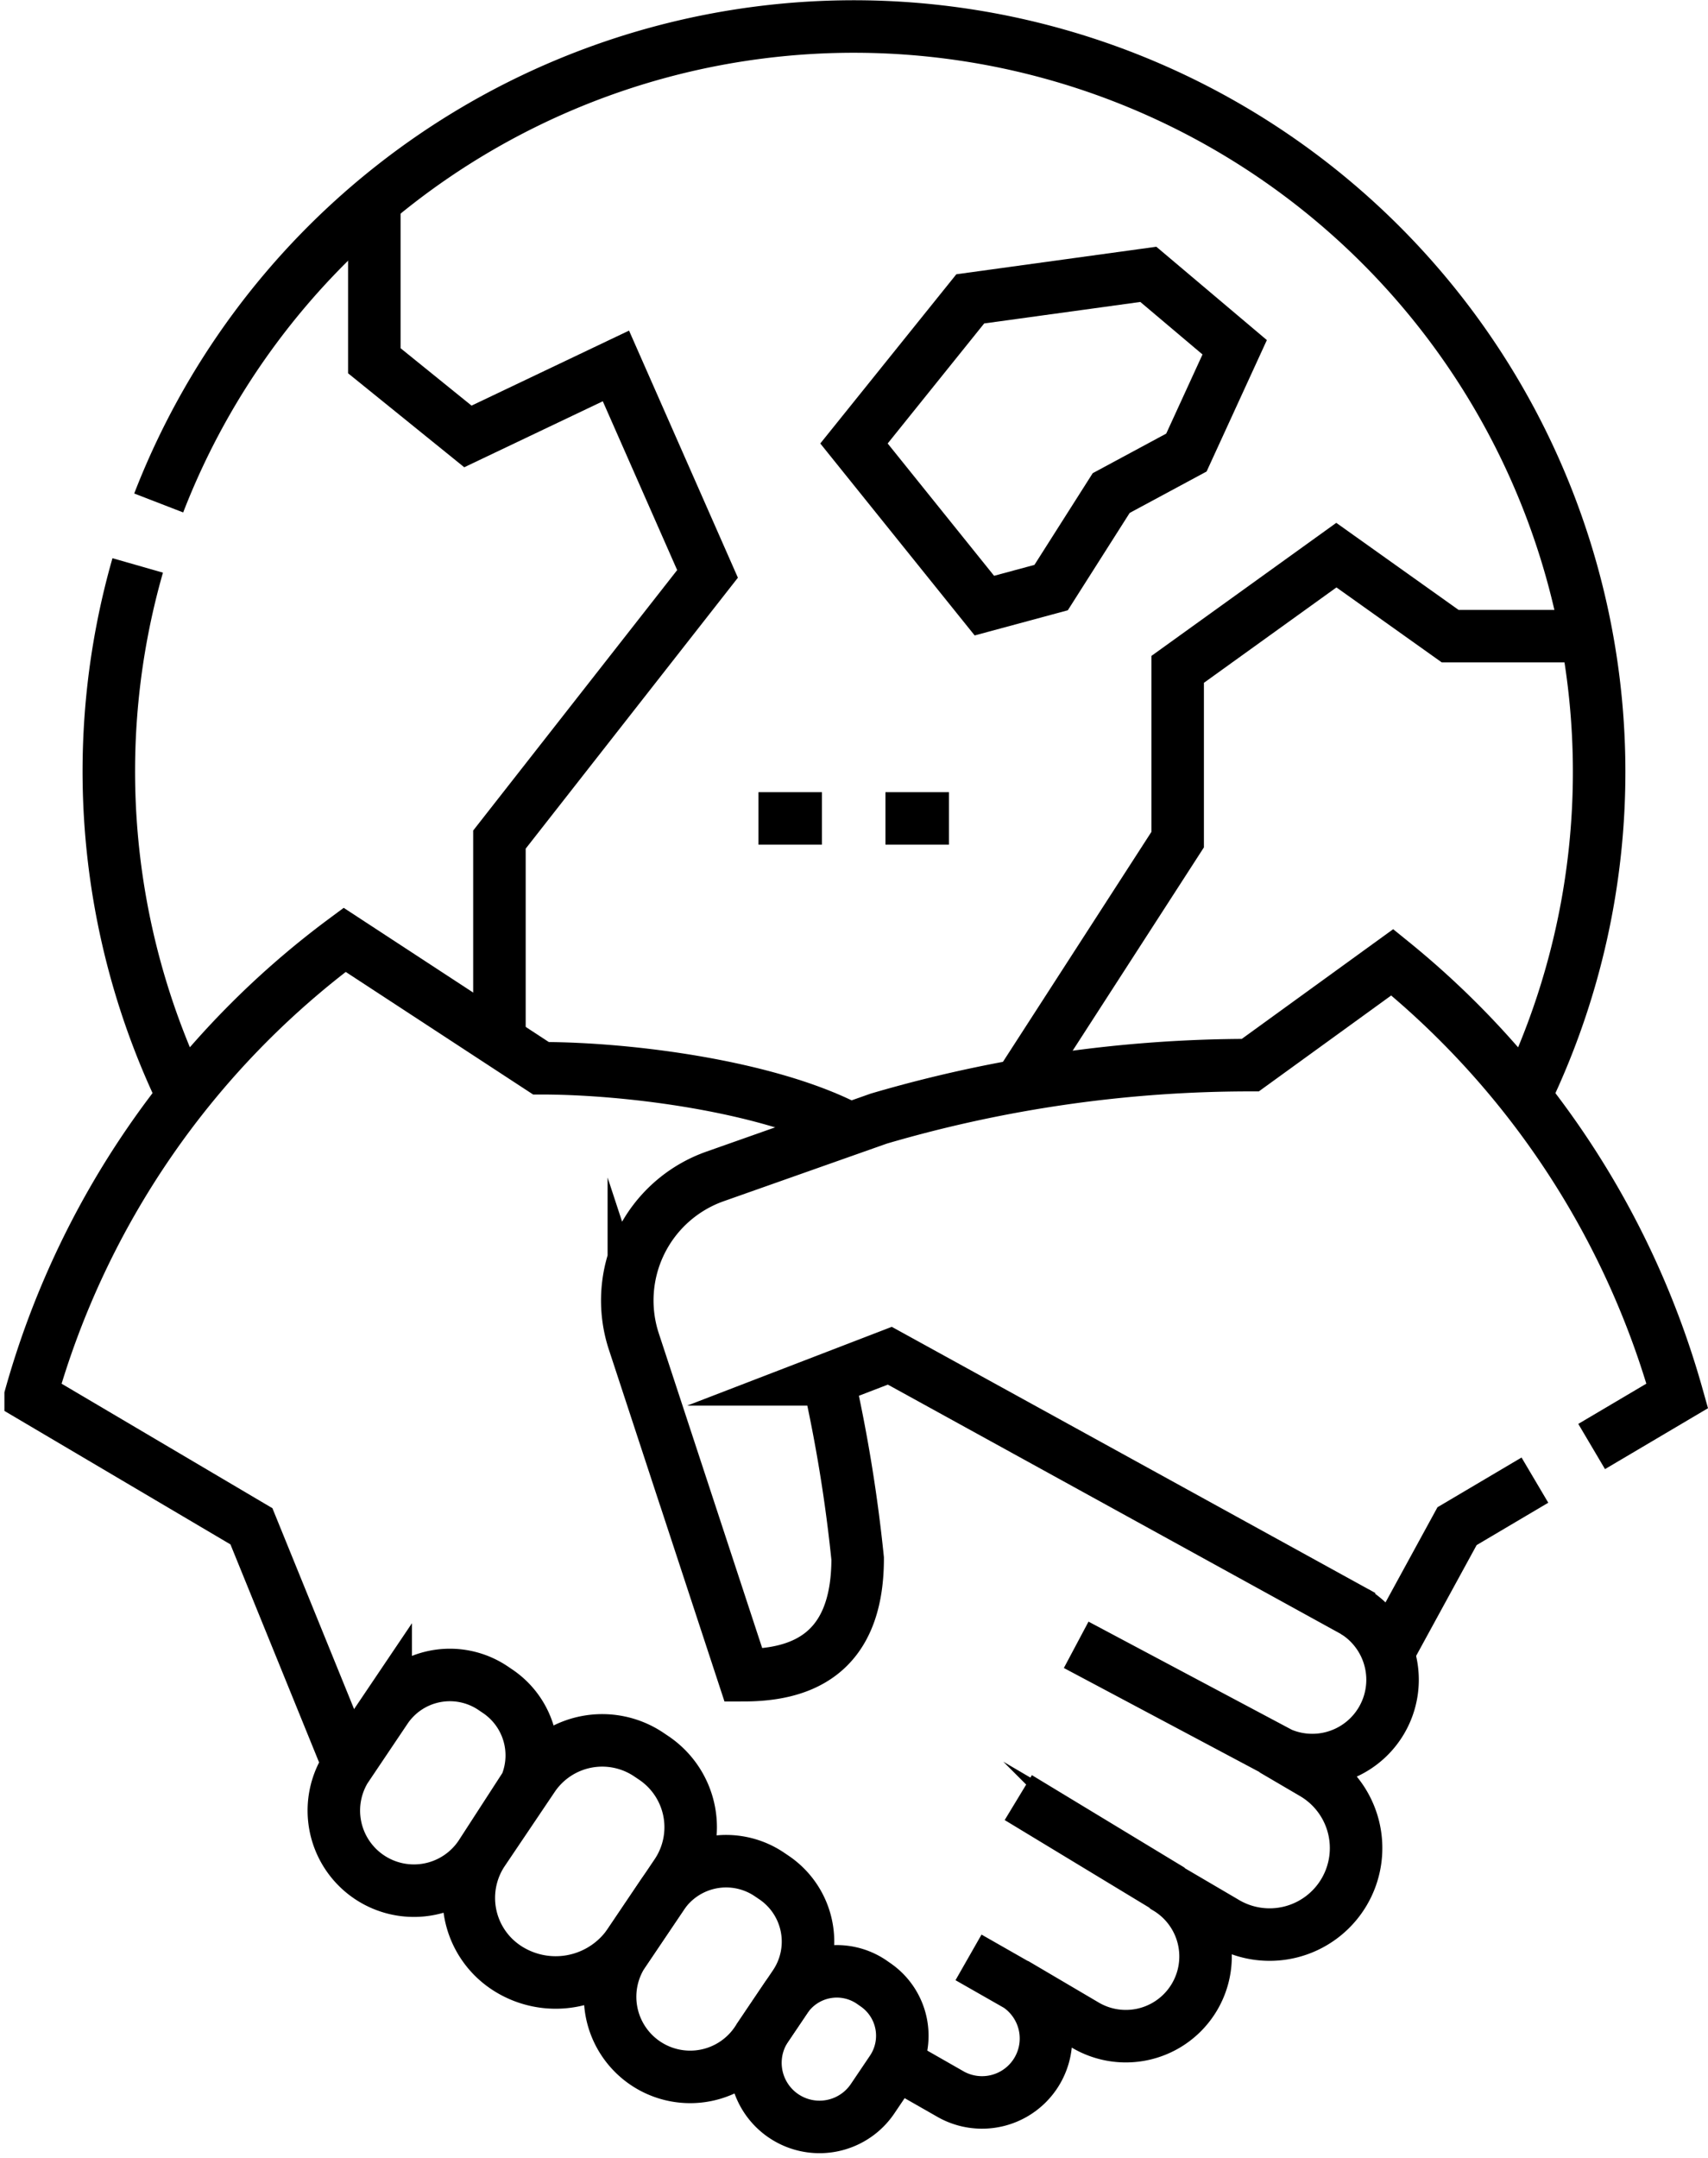
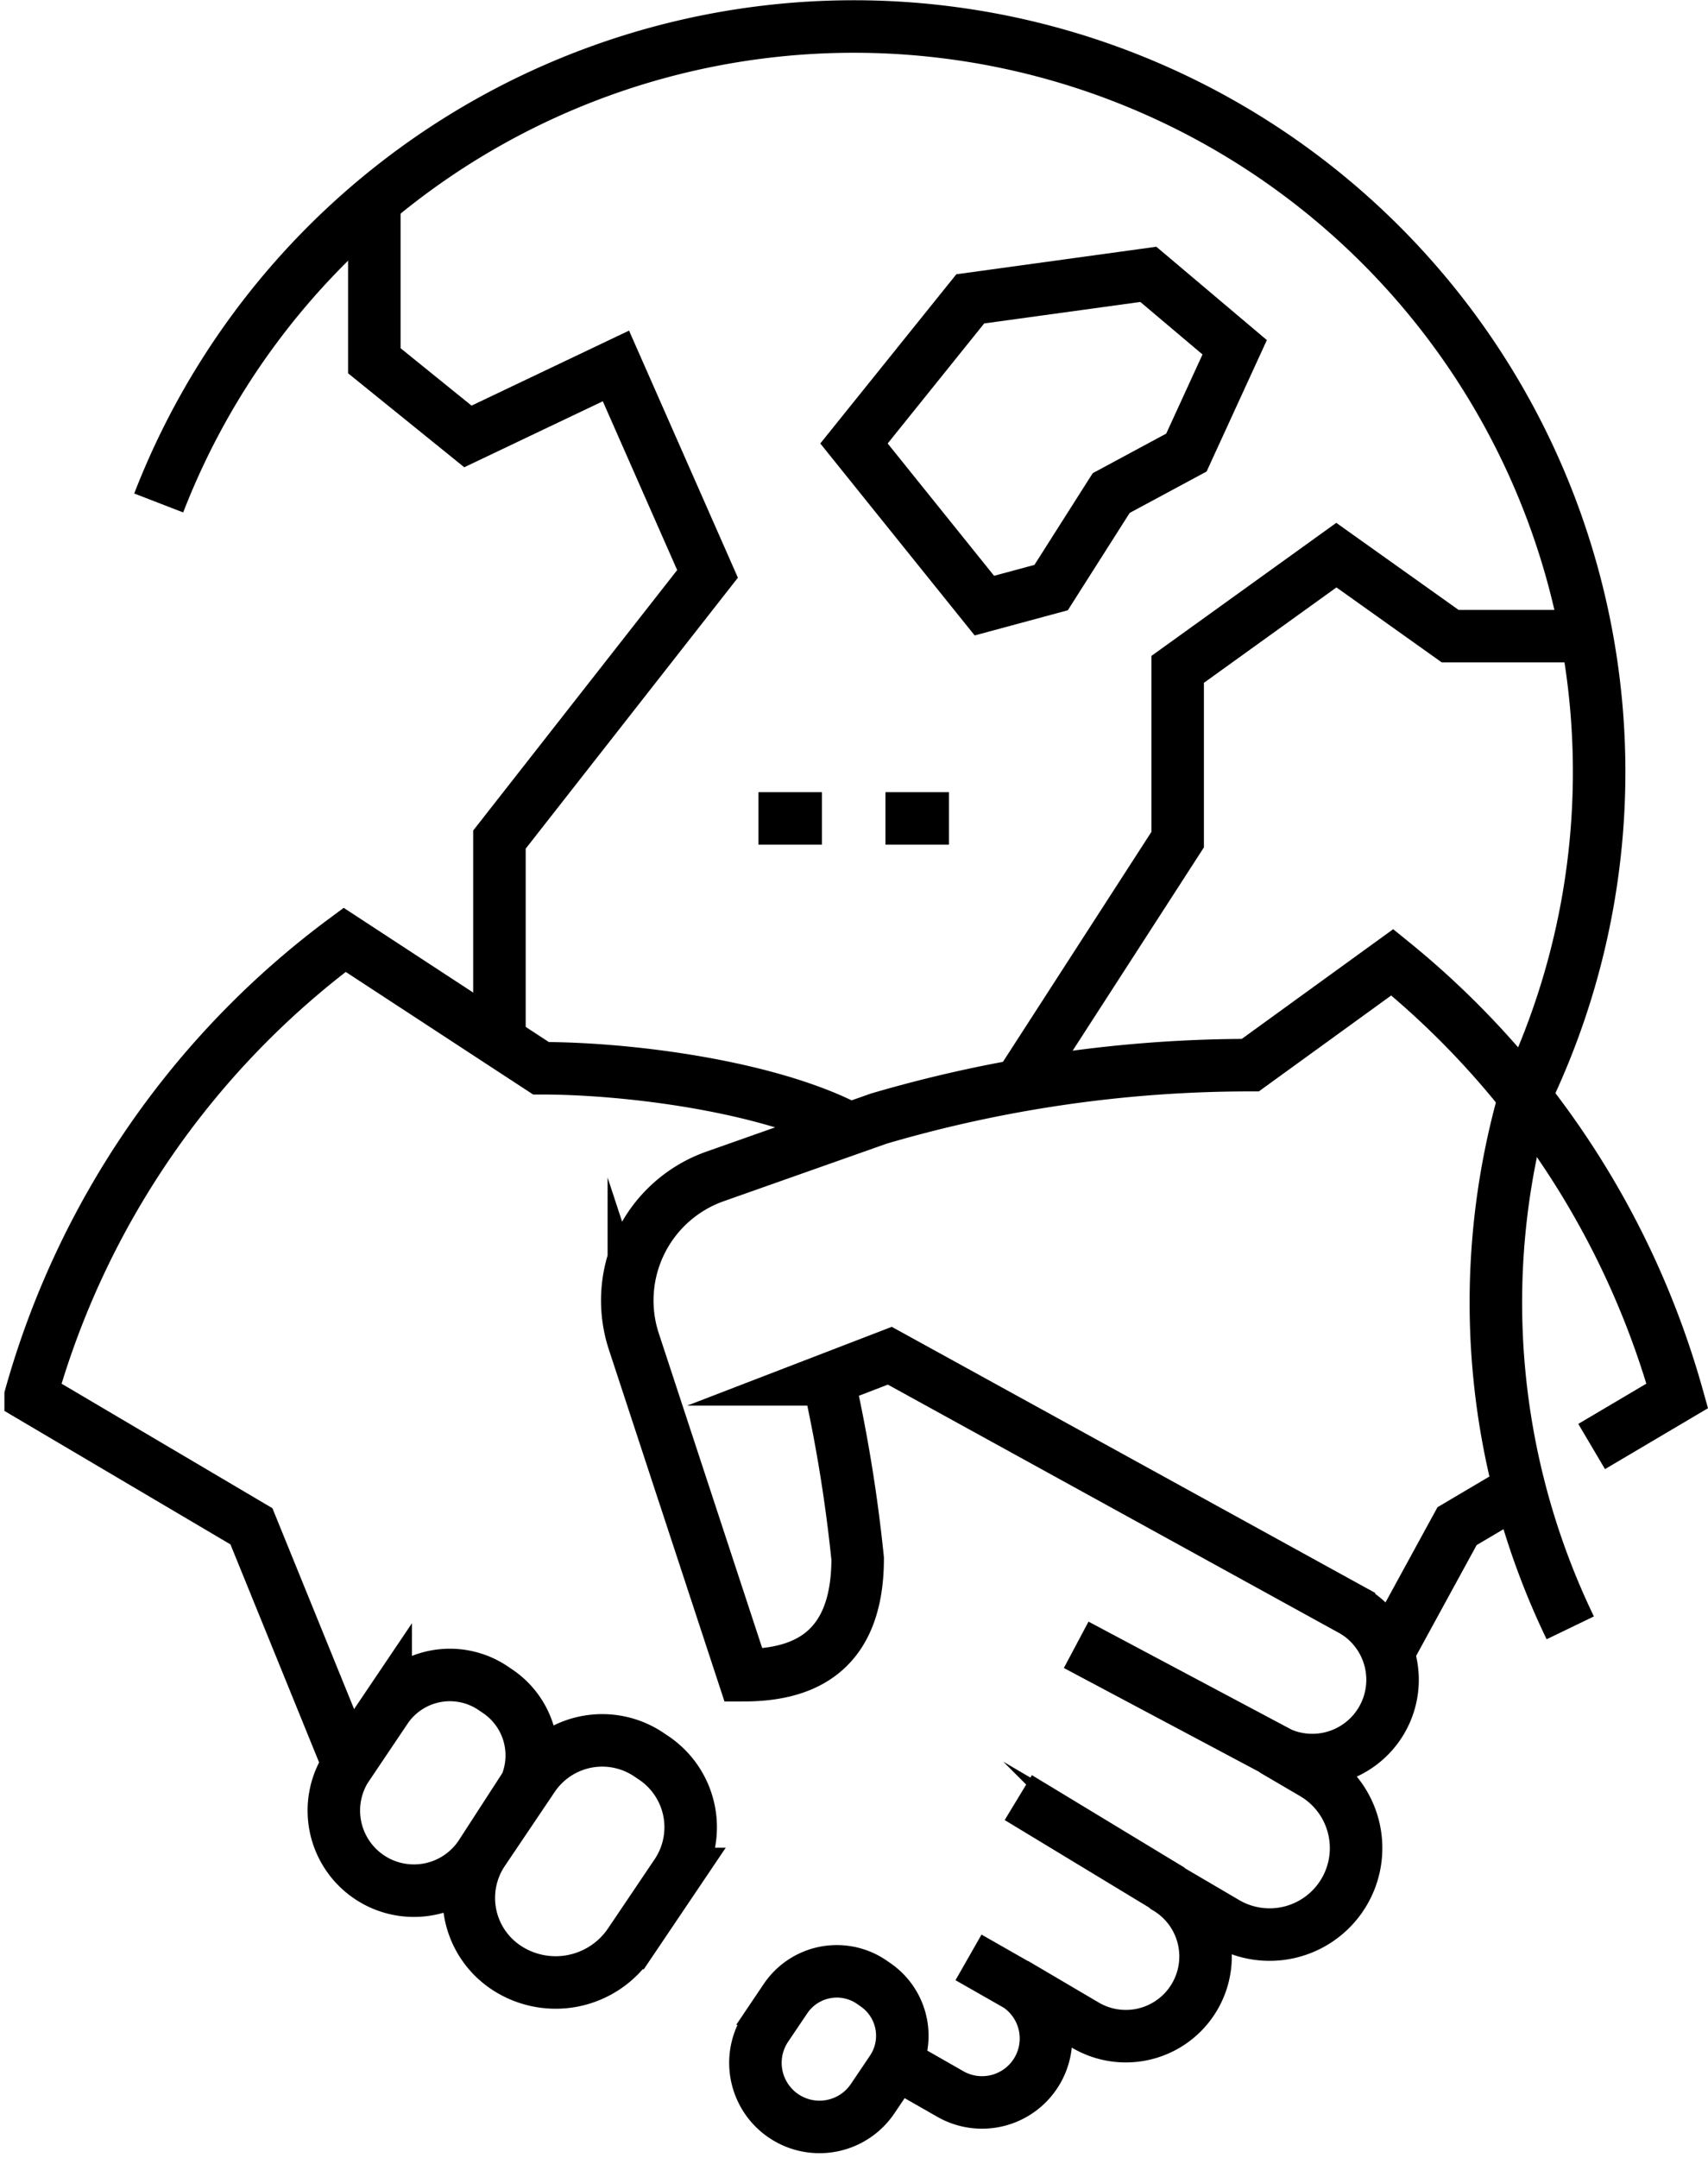
<svg xmlns="http://www.w3.org/2000/svg" width="48.795" height="61.64" viewBox="0 0 48.795 61.64">
  <g id="Engagement_écologique_" data-name="Engagement écologique " transform="translate(-60.209 -6.75)">
    <path id="Tracé_37195" data-name="Tracé 37195" d="M138.152,400.464l-1.067,1.583a2.288,2.288,0,1,1-3.794-2.557l1.067-1.583a2.209,2.209,0,0,1,3.067-.6l.13.088A2.209,2.209,0,0,1,138.152,400.464Zm4.511,2.149-1.33,1.973a2.556,2.556,0,0,1-3.548.691,2.386,2.386,0,0,1-.645-3.312l1.425-2.114a2.386,2.386,0,0,1,3.312-.645l.141.095A2.386,2.386,0,0,1,142.663,402.613Z" transform="translate(-63.13 -342.339)" fill="none" stroke="#000" stroke-miterlimit="10" stroke-width="1.5" />
-     <path id="Tracé_37196" data-name="Tracé 37196" d="M203.418,444.449l-1.067,1.583a2.288,2.288,0,1,1-3.794-2.557l1.067-1.583a2.209,2.209,0,0,1,3.067-.6l.13.088A2.209,2.209,0,0,1,203.418,444.449Z" transform="translate(-120.504 -381.005)" fill="none" stroke="#000" stroke-miterlimit="10" stroke-width="1.5" />
    <path id="Tracé_37197" data-name="Tracé 37197" d="M236.2,469.746l-.547.811a1.83,1.83,0,1,1-3.036-2.046l.547-.811a1.767,1.767,0,0,1,2.453-.478l.1.07A1.767,1.767,0,0,1,236.2,469.746Z" transform="translate(-150.514 -403.864)" fill="none" stroke="#000" stroke-miterlimit="10" stroke-width="1.5" />
    <path id="Tracé_37198" data-name="Tracé 37198" d="M98.917,242.492a2.293,2.293,0,0,1-2.348,3.938l1.143.67a2.471,2.471,0,1,1-2.531,4.244l-1.642-.963a2.277,2.277,0,1,1-2.333,3.912L89.2,253.112a1.826,1.826,0,1,1-1.871,3.137l-1.528-.872m7.866-4.932L89.3,247.8m.114,5.44-1.536-.876m9.011-5.772-5.935-3.156m-20.793,3.424-2.769-6.809-6.307-3.724A24.433,24.433,0,0,1,70.055,223.3l5.608,3.668c2.562,0,6.489.523,8.767,1.7a0,0,0,0,0,0,0" transform="translate(0 -189.706)" fill="none" stroke="#000" stroke-miterlimit="10" stroke-width="1.5" />
    <path id="Tracé_37199" data-name="Tracé 37199" d="M223.034,247.274l-13.511-7.435-1.753.675a43.383,43.383,0,0,1,.834,5.119c0,2.814-1.712,3.331-3.262,3.331l-3.132-9.531a3.757,3.757,0,0,1,2.319-4.715l4.679-1.652a37.692,37.692,0,0,1,10.614-1.527l4.055-2.938a24.446,24.446,0,0,1,8.142,12.385l-2.446,1.446" transform="translate(-123.893 -194.366)" fill="none" stroke="#000" stroke-miterlimit="10" stroke-width="1.5" />
-     <path id="Tracé_37200" data-name="Tracé 37200" d="M116.1,53.924l1.957-3.583,2.224-1.315M80.965,21.116a21.293,21.293,0,1,1,39.026,16.957M80.365,22.9a21.372,21.372,0,0,0,1.3,15.172" transform="translate(-16.222 0)" fill="none" stroke="#000" stroke-miterlimit="10" stroke-width="1.5" />
+     <path id="Tracé_37200" data-name="Tracé 37200" d="M116.1,53.924l1.957-3.583,2.224-1.315M80.965,21.116a21.293,21.293,0,1,1,39.026,16.957a21.372,21.372,0,0,0,1.3,15.172" transform="translate(-16.222 0)" fill="none" stroke="#000" stroke-miterlimit="10" stroke-width="1.5" />
    <path id="Tracé_37201" data-name="Tracé 37201" d="M159.693,60.462l-3.725-4.631L159.29,51.7l5.087-.7,2.467,2.083-1.379,3.007-2.149,1.157-1.716,2.7ZM160.7,74.17l-.011-.015,4.526-7.009V62.283l4.534-3.263L173,61.334h4.188M142.265,48.923v4.545l2.673,2.162,4.229-2.014,2.617,5.94-5.945,7.589,0,5.795m7.4-6.4h1.814m1.814,0h1.814" transform="translate(-71.362 -36.414)" fill="none" stroke="#000" stroke-miterlimit="10" stroke-width="1.5" />
  </g>
</svg>